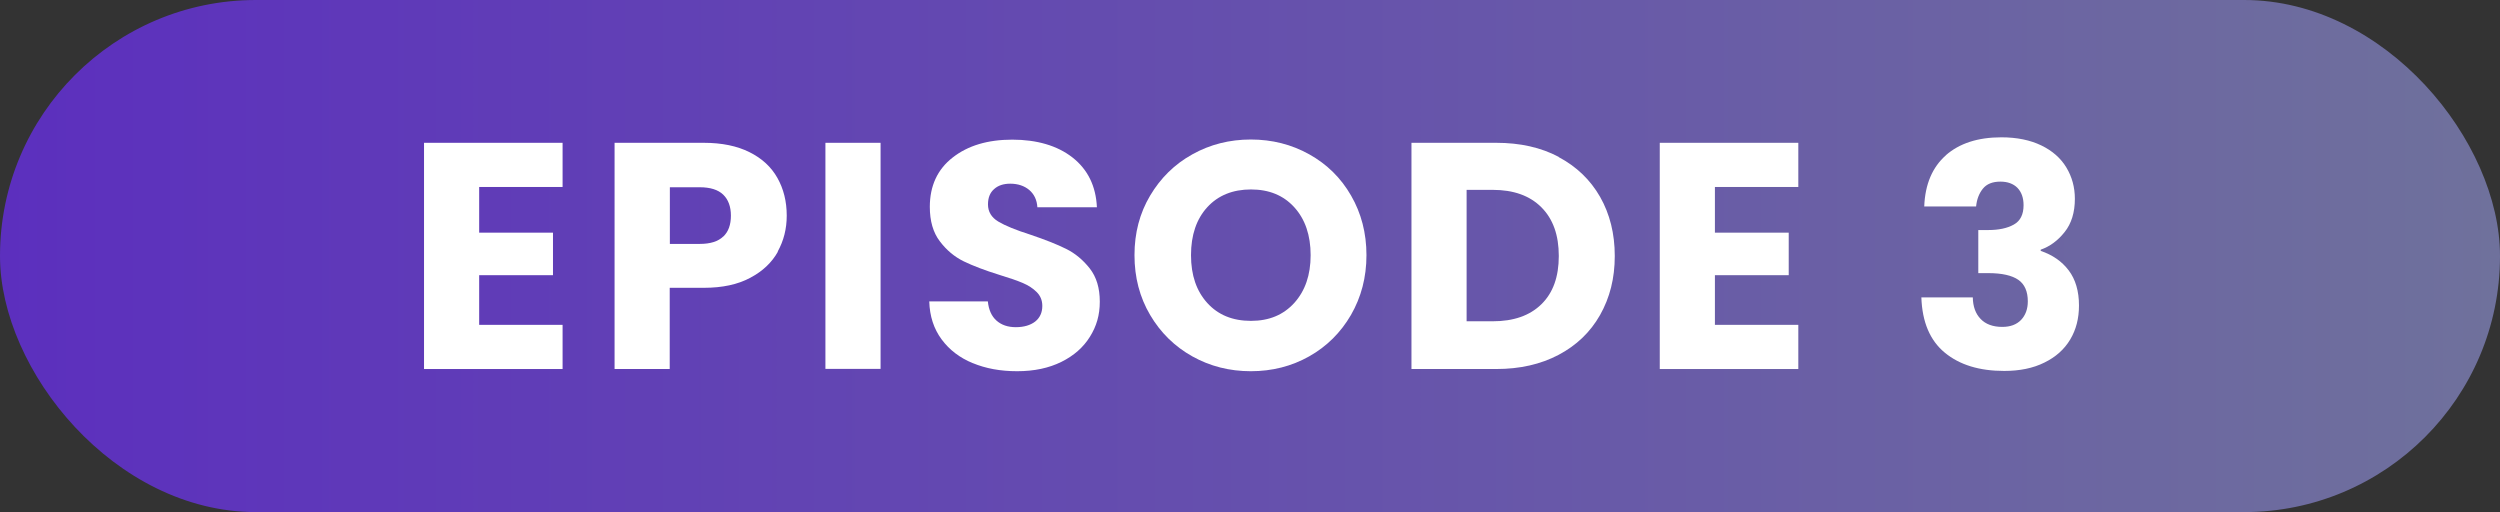
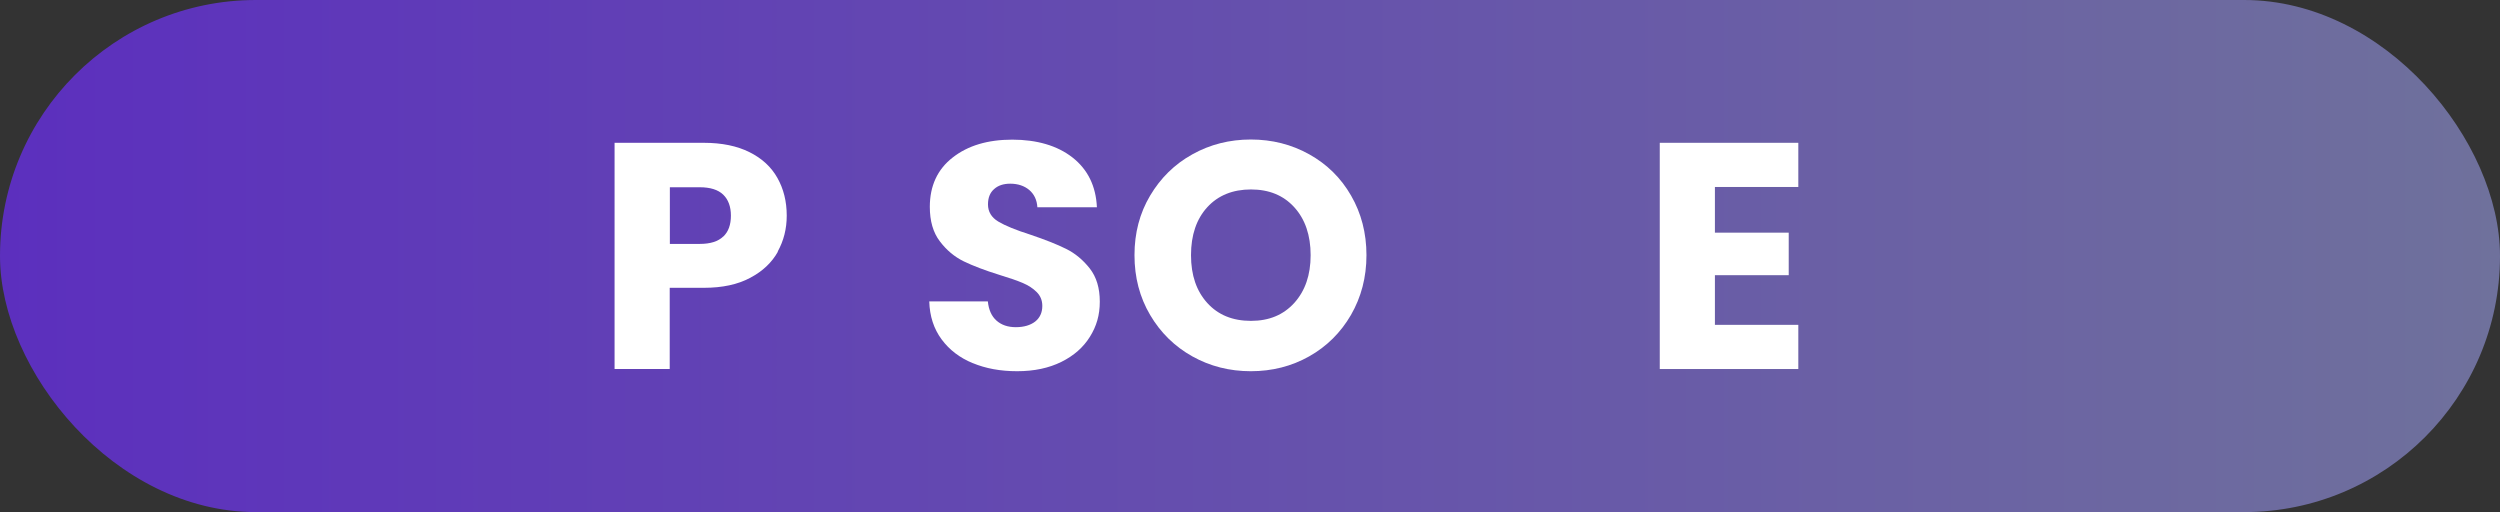
<svg xmlns="http://www.w3.org/2000/svg" id="Layer_1" data-name="Layer 1" viewBox="0 0 182.24 37.33">
  <rect x="0" y="0" width="182.24" height="37.33" fill="#333333" stroke="none" />
  <defs>
    <style>
      .cls-1 {
        fill: url(#linear-gradient);
      }

      .cls-2 {
        fill: #fff;
      }
    </style>
    <linearGradient id="linear-gradient" x1="0" y1="18.66" x2="182.24" y2="18.66" gradientUnits="userSpaceOnUse">
      <stop offset="0" stop-color="#5c2fbe" />
      <stop offset="1" stop-color="#6f719c" />
    </linearGradient>
  </defs>
  <rect class="cls-1" x="0" y="0" width="182.24" height="37.33" rx="18.66" ry="18.66" />
  <g>
-     <path class="cls-2" d="M34.93,13.63v3.33h5.38v3.1h-5.38v3.62h6.08v3.22h-10.1V10.41h10.1v3.22h-6.08Z" />
    <path class="cls-2" d="M56.71,18.34c-.44.79-1.11,1.43-2.02,1.91-.91.49-2.04.73-3.38.73h-2.49v5.92h-4.02V10.41h6.5c1.32,0,2.43.23,3.33.68.91.45,1.59,1.08,2.04,1.88.45.8.68,1.71.68,2.75,0,.96-.22,1.83-.66,2.62ZM52.72,17.25c.38-.36.56-.87.56-1.53s-.19-1.17-.56-1.53-.95-.54-1.71-.54h-2.18v4.13h2.18c.77,0,1.34-.18,1.71-.54Z" />
-     <path class="cls-2" d="M64.19,10.41v16.48h-4.02V10.41h4.02Z" />
    <path class="cls-2" d="M70.93,26.48c-.96-.39-1.72-.97-2.29-1.74-.57-.77-.87-1.69-.9-2.77h4.27c.06.61.27,1.08.63,1.4.36.32.83.48,1.41.48s1.06-.14,1.41-.41c.34-.27.52-.65.52-1.14,0-.41-.14-.74-.41-1.01-.27-.27-.61-.49-1.01-.66-.4-.17-.97-.37-1.7-.59-1.06-.33-1.93-.66-2.61-.99-.67-.33-1.25-.81-1.74-1.46-.49-.64-.73-1.48-.73-2.51,0-1.53.56-2.74,1.67-3.6,1.11-.87,2.56-1.3,4.34-1.3s3.28.43,4.39,1.3c1.11.87,1.71,2.08,1.78,3.63h-4.34c-.03-.53-.23-.95-.59-1.26-.36-.3-.82-.46-1.39-.46-.49,0-.88.13-1.17.39-.3.26-.45.63-.45,1.12,0,.53.25.95.75,1.25.5.3,1.28.62,2.35.96,1.06.36,1.93.7,2.59,1.03.67.33,1.24.81,1.73,1.43.49.63.73,1.43.73,2.42s-.24,1.79-.72,2.56c-.48.77-1.17,1.38-2.08,1.83-.91.45-1.98.68-3.22.68s-2.29-.2-3.24-.59Z" />
    <path class="cls-2" d="M86.92,25.98c-1.29-.72-2.32-1.73-3.08-3.02-.76-1.29-1.14-2.74-1.14-4.36s.38-3.06,1.14-4.34c.76-1.28,1.78-2.29,3.08-3.01,1.29-.72,2.71-1.08,4.26-1.08s2.97.36,4.26,1.08c1.29.72,2.31,1.72,3.05,3.01.74,1.28,1.12,2.73,1.12,4.34s-.38,3.06-1.13,4.36c-.75,1.29-1.77,2.3-3.05,3.02-1.28.72-2.7,1.08-4.25,1.08s-2.97-.36-4.26-1.08ZM94.35,22.08c.79-.88,1.19-2.03,1.19-3.48s-.4-2.62-1.19-3.49c-.79-.87-1.84-1.3-3.16-1.3s-2.39.43-3.18,1.29c-.79.86-1.19,2.03-1.19,3.5s.4,2.62,1.19,3.49,1.85,1.3,3.18,1.3,2.37-.44,3.16-1.31Z" />
-     <path class="cls-2" d="M113.62,11.45c1.3.69,2.31,1.66,3.02,2.9.71,1.25,1.07,2.68,1.07,4.31s-.36,3.04-1.07,4.3c-.71,1.25-1.72,2.22-3.03,2.91-1.31.69-2.82,1.03-4.54,1.03h-6.18V10.41h6.18c1.74,0,3.26.34,4.56,1.03ZM112.36,22.18c.85-.83,1.27-2,1.27-3.52s-.42-2.7-1.27-3.55c-.85-.85-2.03-1.27-3.55-1.27h-1.9v9.58h1.9c1.52,0,2.7-.41,3.55-1.24Z" />
    <path class="cls-2" d="M125.01,13.63v3.33h5.38v3.1h-5.38v3.62h6.08v3.22h-10.1V10.41h10.1v3.22h-6.08Z" />
-     <path class="cls-2" d="M141.84,11.32c.99-.87,2.34-1.31,4.05-1.31,1.13,0,2.1.2,2.91.59.81.39,1.42.93,1.83,1.61.41.68.62,1.44.62,2.28,0,.99-.25,1.81-.75,2.43-.5.63-1.08,1.05-1.74,1.28v.09c.86.29,1.54.76,2.04,1.42s.75,1.52.75,2.56c0,.94-.21,1.76-.64,2.48-.43.72-1.06,1.28-1.88,1.68-.82.41-1.8.61-2.93.61-1.81,0-3.25-.44-4.33-1.33-1.08-.89-1.65-2.23-1.71-4.03h3.75c.01.66.2,1.19.57,1.57.36.38.89.58,1.58.58.59,0,1.04-.17,1.37-.51.32-.34.49-.79.49-1.35,0-.72-.23-1.25-.69-1.57s-1.19-.49-2.2-.49h-.72v-3.14h.72c.77,0,1.39-.13,1.87-.4.47-.26.71-.73.71-1.41,0-.54-.15-.96-.45-1.27-.3-.3-.72-.45-1.24-.45-.57,0-1,.17-1.28.52-.28.35-.44.78-.49,1.29h-3.78c.06-1.61.59-2.86,1.58-3.73Z" />
  </g>
</svg>